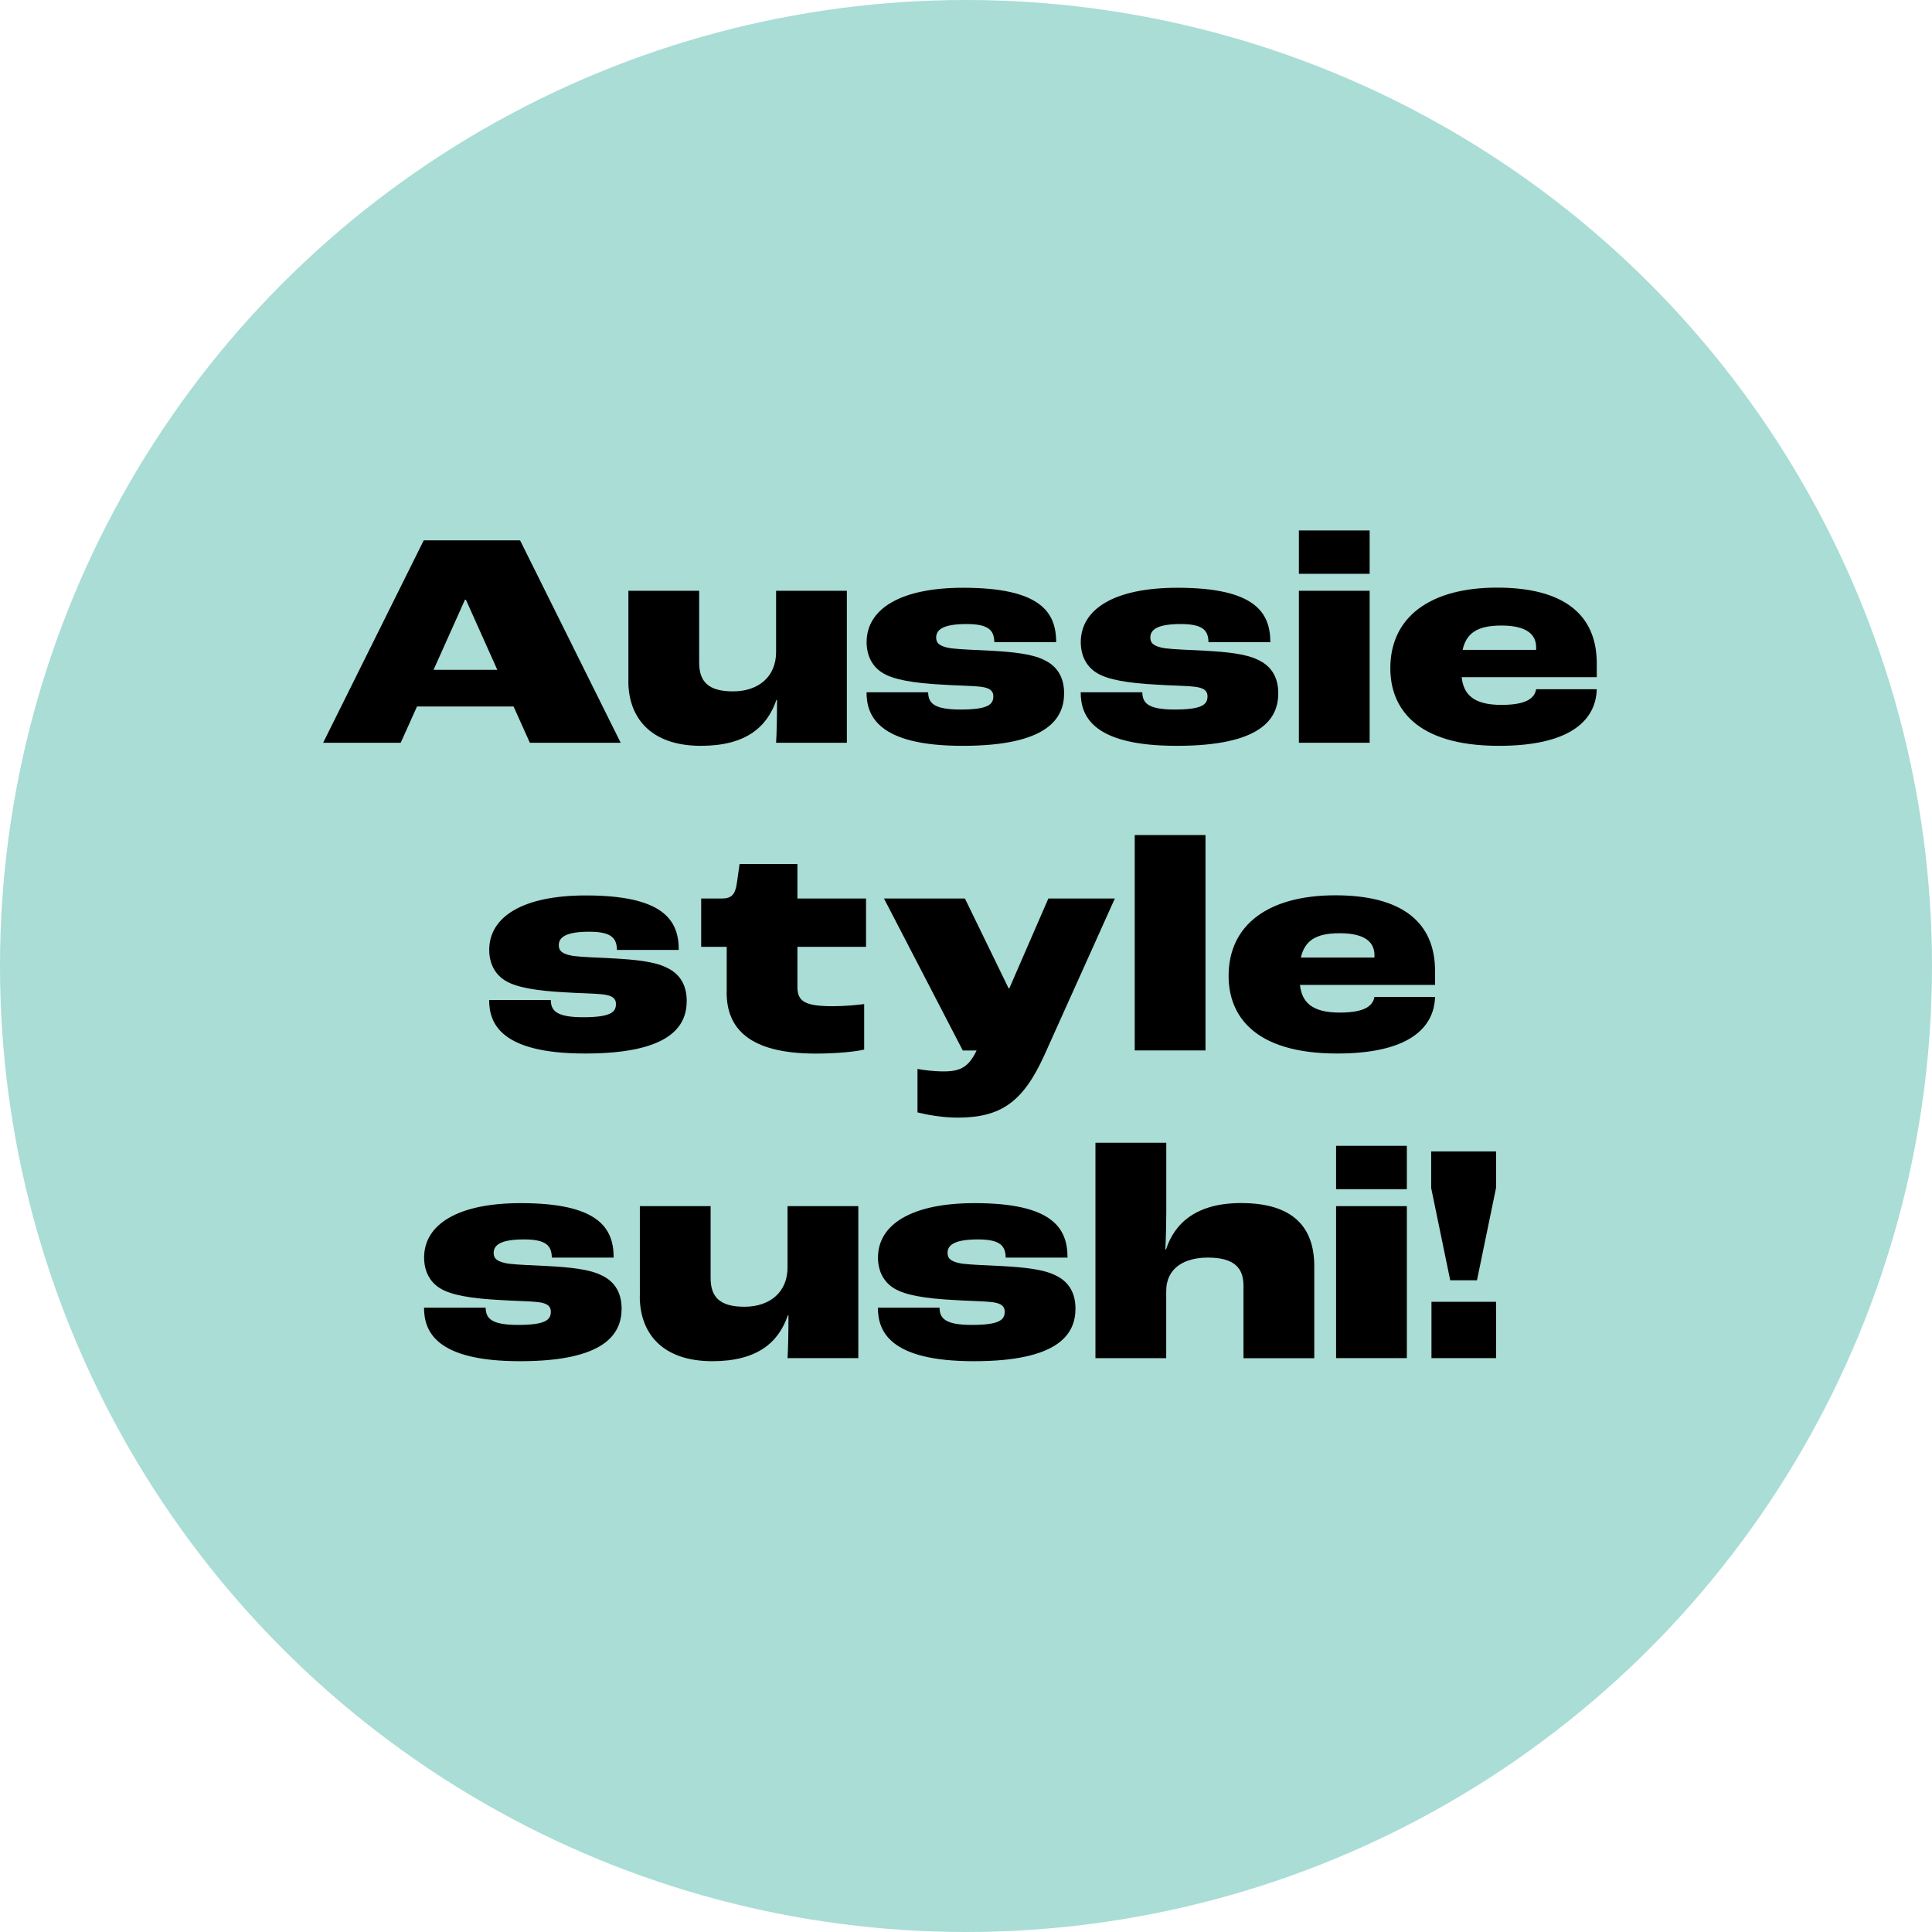
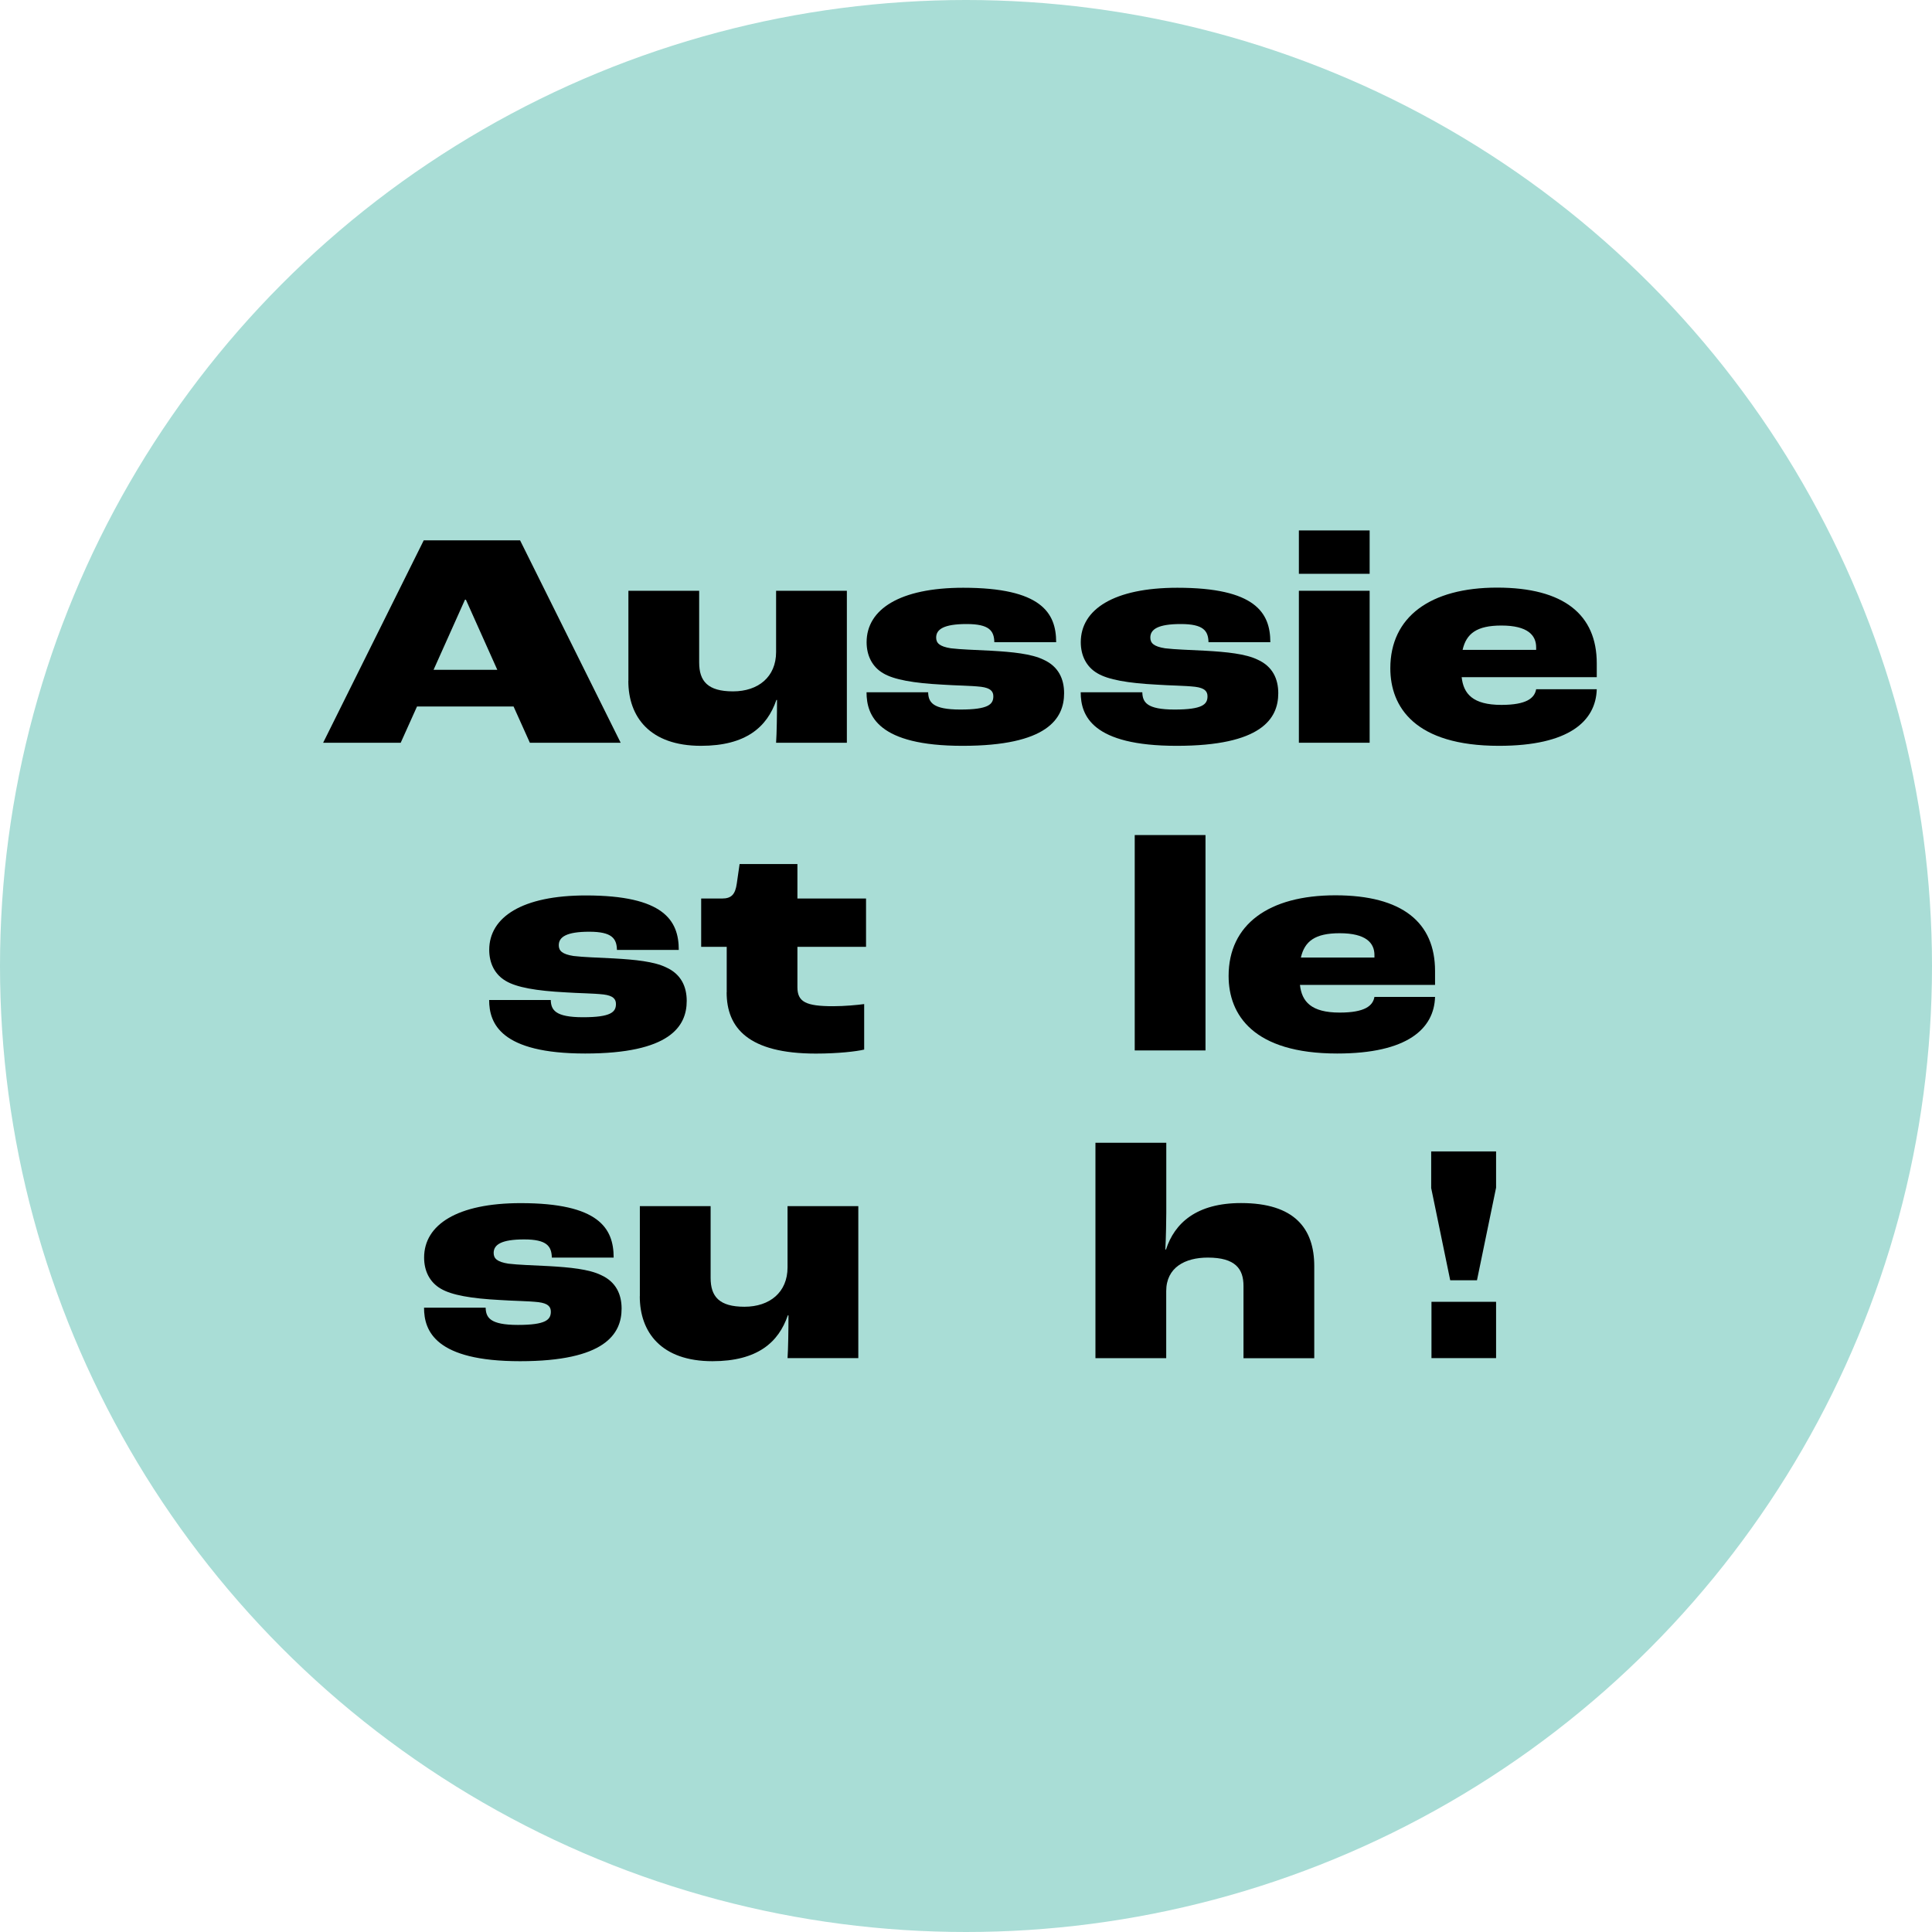
<svg xmlns="http://www.w3.org/2000/svg" id="Layer_1" width="270" height="270" viewBox="0 0 270 270">
  <defs>
    <style>
      .cls-1 {
        fill: #a9ddd6;
      }
    </style>
  </defs>
  <circle class="cls-1" cx="135" cy="135" r="135" />
  <g>
    <path d="M71.78,98.73h-13.5l-2.28,5.07h-10.84l14.06-28.29h13.46l14.06,28.29h-12.69l-2.28-5.07ZM69.5,93.61l-4.39-9.8h-.13l-4.39,9.8h8.9Z" />
    <path d="M87.82,95.16v-12.6h9.89v10.02c0,2.62,1.2,4.04,4.73,4.04s6.02-2.02,6.02-5.5v-8.56h9.89v21.24h-9.89c.09-1.33.13-3.83.13-5.98h-.09c-1.29,3.78-4.26,6.41-10.54,6.41-7.14,0-10.15-4.04-10.15-9.07Z" />
    <path d="M121.11,96.75h8.6c.04,1.38.6,2.41,4.51,2.41s4.6-.73,4.6-1.85c0-.69-.39-1.16-1.72-1.33-1.5-.17-3.53-.17-5.37-.3-4.04-.21-6.79-.69-8.3-1.59-1.55-.9-2.32-2.49-2.32-4.34,0-4.6,4.64-7.61,13.5-7.61,10.88,0,12.99,3.48,12.99,7.61h-8.64c-.04-1.59-.69-2.54-3.87-2.54s-4.26.73-4.26,1.89c0,.77.47,1.25,2.06,1.5,1.42.17,3.31.22,5.63.34,2.97.17,5.63.43,7.31,1.25,2.11.95,2.88,2.71,2.88,4.69,0,3.57-2.37,7.35-14.19,7.35s-13.42-4.21-13.42-7.48Z" />
    <path d="M151.04,96.75h8.6c.04,1.38.6,2.41,4.51,2.41s4.6-.73,4.6-1.85c0-.69-.39-1.16-1.72-1.33-1.5-.17-3.53-.17-5.37-.3-4.04-.21-6.79-.69-8.3-1.59-1.55-.9-2.32-2.49-2.32-4.34,0-4.6,4.64-7.61,13.5-7.61,10.88,0,12.99,3.48,12.99,7.61h-8.64c-.04-1.59-.69-2.54-3.87-2.54s-4.26.73-4.26,1.89c0,.77.47,1.25,2.06,1.5,1.42.17,3.31.22,5.63.34,2.97.17,5.63.43,7.31,1.25,2.11.95,2.88,2.71,2.88,4.69,0,3.57-2.37,7.35-14.19,7.35s-13.42-4.21-13.42-7.48Z" />
    <path d="M181.52,74.13h9.89v6.06h-9.89v-6.06ZM181.52,82.56h9.89v21.24h-9.89v-21.24Z" />
    <path d="M223.15,94.64h-18.88c.26,2.32,1.55,3.87,5.55,3.87,3.53,0,4.64-.95,4.86-2.19h8.47c-.13,4.43-3.83,7.91-13.67,7.91-11.74,0-15.18-5.42-15.18-10.84,0-7.18,5.59-11.27,14.92-11.27s13.93,3.78,13.93,10.58v1.93ZM214.68,90.47c0-1.68-1.16-3.05-4.86-3.05-3.44,0-4.9,1.12-5.42,3.4h10.28v-.34Z" />
    <path d="M68.37,139.75h8.6c.04,1.38.6,2.41,4.51,2.41s4.6-.73,4.6-1.85c0-.69-.39-1.16-1.72-1.33-1.5-.17-3.53-.17-5.37-.3-4.04-.21-6.79-.69-8.3-1.59-1.55-.9-2.32-2.49-2.32-4.34,0-4.6,4.64-7.61,13.5-7.61,10.88,0,12.99,3.48,12.99,7.61h-8.64c-.04-1.59-.69-2.54-3.87-2.54s-4.26.73-4.26,1.89c0,.77.47,1.25,2.06,1.5,1.42.17,3.31.22,5.63.34,2.97.17,5.63.43,7.31,1.25,2.11.95,2.88,2.71,2.88,4.69,0,3.57-2.37,7.35-14.19,7.35s-13.42-4.21-13.42-7.48Z" />
    <path d="M101.56,138.68v-6.36h-3.57v-6.75h2.92c1.33,0,1.85-.6,2.06-2.11l.39-2.71h8.08v4.82h9.59v6.75h-9.59v5.63c0,2.06,1.16,2.67,4.99,2.67,1.59,0,3.4-.17,4.34-.3v6.36c-1.08.26-3.66.56-6.75.56-9.46,0-12.47-3.61-12.47-8.56Z" />
-     <path d="M128.22,155.45v-6.06c.69.13,2.19.34,3.66.34,2.28,0,3.48-.56,4.6-2.92h-1.93l-11.01-21.24h11.31l6.11,12.56h.09l5.46-12.56h9.29l-9.85,21.89c-2.97,6.54-6.06,8.73-12.13,8.73-2.15,0-4.43-.43-5.59-.73Z" />
    <path d="M158.58,116.7h9.89v30.1h-9.89v-30.1Z" />
    <path d="M200.55,137.64h-18.88c.26,2.32,1.55,3.87,5.55,3.87,3.53,0,4.64-.95,4.86-2.19h8.47c-.13,4.43-3.83,7.91-13.67,7.91-11.74,0-15.18-5.42-15.18-10.84,0-7.18,5.59-11.27,14.92-11.27s13.93,3.78,13.93,10.58v1.93ZM192.08,133.47c0-1.68-1.16-3.05-4.86-3.05-3.44,0-4.9,1.12-5.42,3.4h10.28v-.34Z" />
    <path d="M59.27,182.75h8.6c.04,1.38.6,2.41,4.51,2.41s4.6-.73,4.6-1.85c0-.69-.39-1.16-1.72-1.33-1.5-.17-3.53-.17-5.37-.3-4.04-.21-6.79-.69-8.3-1.59-1.55-.9-2.32-2.49-2.32-4.34,0-4.6,4.64-7.61,13.5-7.61,10.88,0,12.99,3.48,12.99,7.61h-8.64c-.04-1.59-.69-2.54-3.87-2.54s-4.26.73-4.26,1.89c0,.77.47,1.25,2.06,1.5,1.42.17,3.31.22,5.63.34,2.97.17,5.63.43,7.31,1.25,2.11.95,2.88,2.71,2.88,4.69,0,3.57-2.37,7.35-14.19,7.35s-13.42-4.21-13.42-7.48Z" />
    <path d="M89.42,181.16v-12.6h9.89v10.02c0,2.62,1.2,4.04,4.73,4.04s6.02-2.02,6.02-5.5v-8.56h9.89v21.24h-9.89c.09-1.33.13-3.83.13-5.98h-.09c-1.29,3.78-4.26,6.41-10.54,6.41-7.14,0-10.15-4.04-10.15-9.07Z" />
-     <path d="M122.7,182.75h8.6c.04,1.38.6,2.41,4.51,2.41s4.6-.73,4.6-1.85c0-.69-.39-1.16-1.72-1.33-1.5-.17-3.53-.17-5.37-.3-4.04-.21-6.79-.69-8.3-1.59-1.55-.9-2.32-2.49-2.32-4.34,0-4.6,4.64-7.61,13.5-7.61,10.88,0,12.99,3.48,12.99,7.61h-8.64c-.04-1.59-.69-2.54-3.87-2.54s-4.26.73-4.26,1.89c0,.77.47,1.25,2.06,1.5,1.42.17,3.31.22,5.63.34,2.97.17,5.63.43,7.31,1.25,2.11.95,2.88,2.71,2.88,4.69,0,3.57-2.37,7.35-14.19,7.35s-13.42-4.21-13.42-7.48Z" />
    <path d="M153.1,159.7h9.89v9.76c0,.9-.04,3.48-.13,5.16h.09c1.2-3.7,4.26-6.49,10.49-6.49,7.44,0,10.23,3.53,10.23,8.82v12.86h-9.89v-10.1c0-2.37-1.12-3.96-4.99-3.96-3.18,0-5.81,1.38-5.81,4.69v9.37h-9.89v-30.1Z" />
-     <path d="M186.72,160.13h9.89v6.06h-9.89v-6.06ZM186.72,168.56h9.89v21.24h-9.89v-21.24Z" />
    <path d="M200.01,165.98v-5.07h9.07v5.07l-2.67,12.94h-3.74l-2.67-12.94ZM200.05,181.93h9.03v7.87h-9.03v-7.87Z" />
  </g>
</svg>